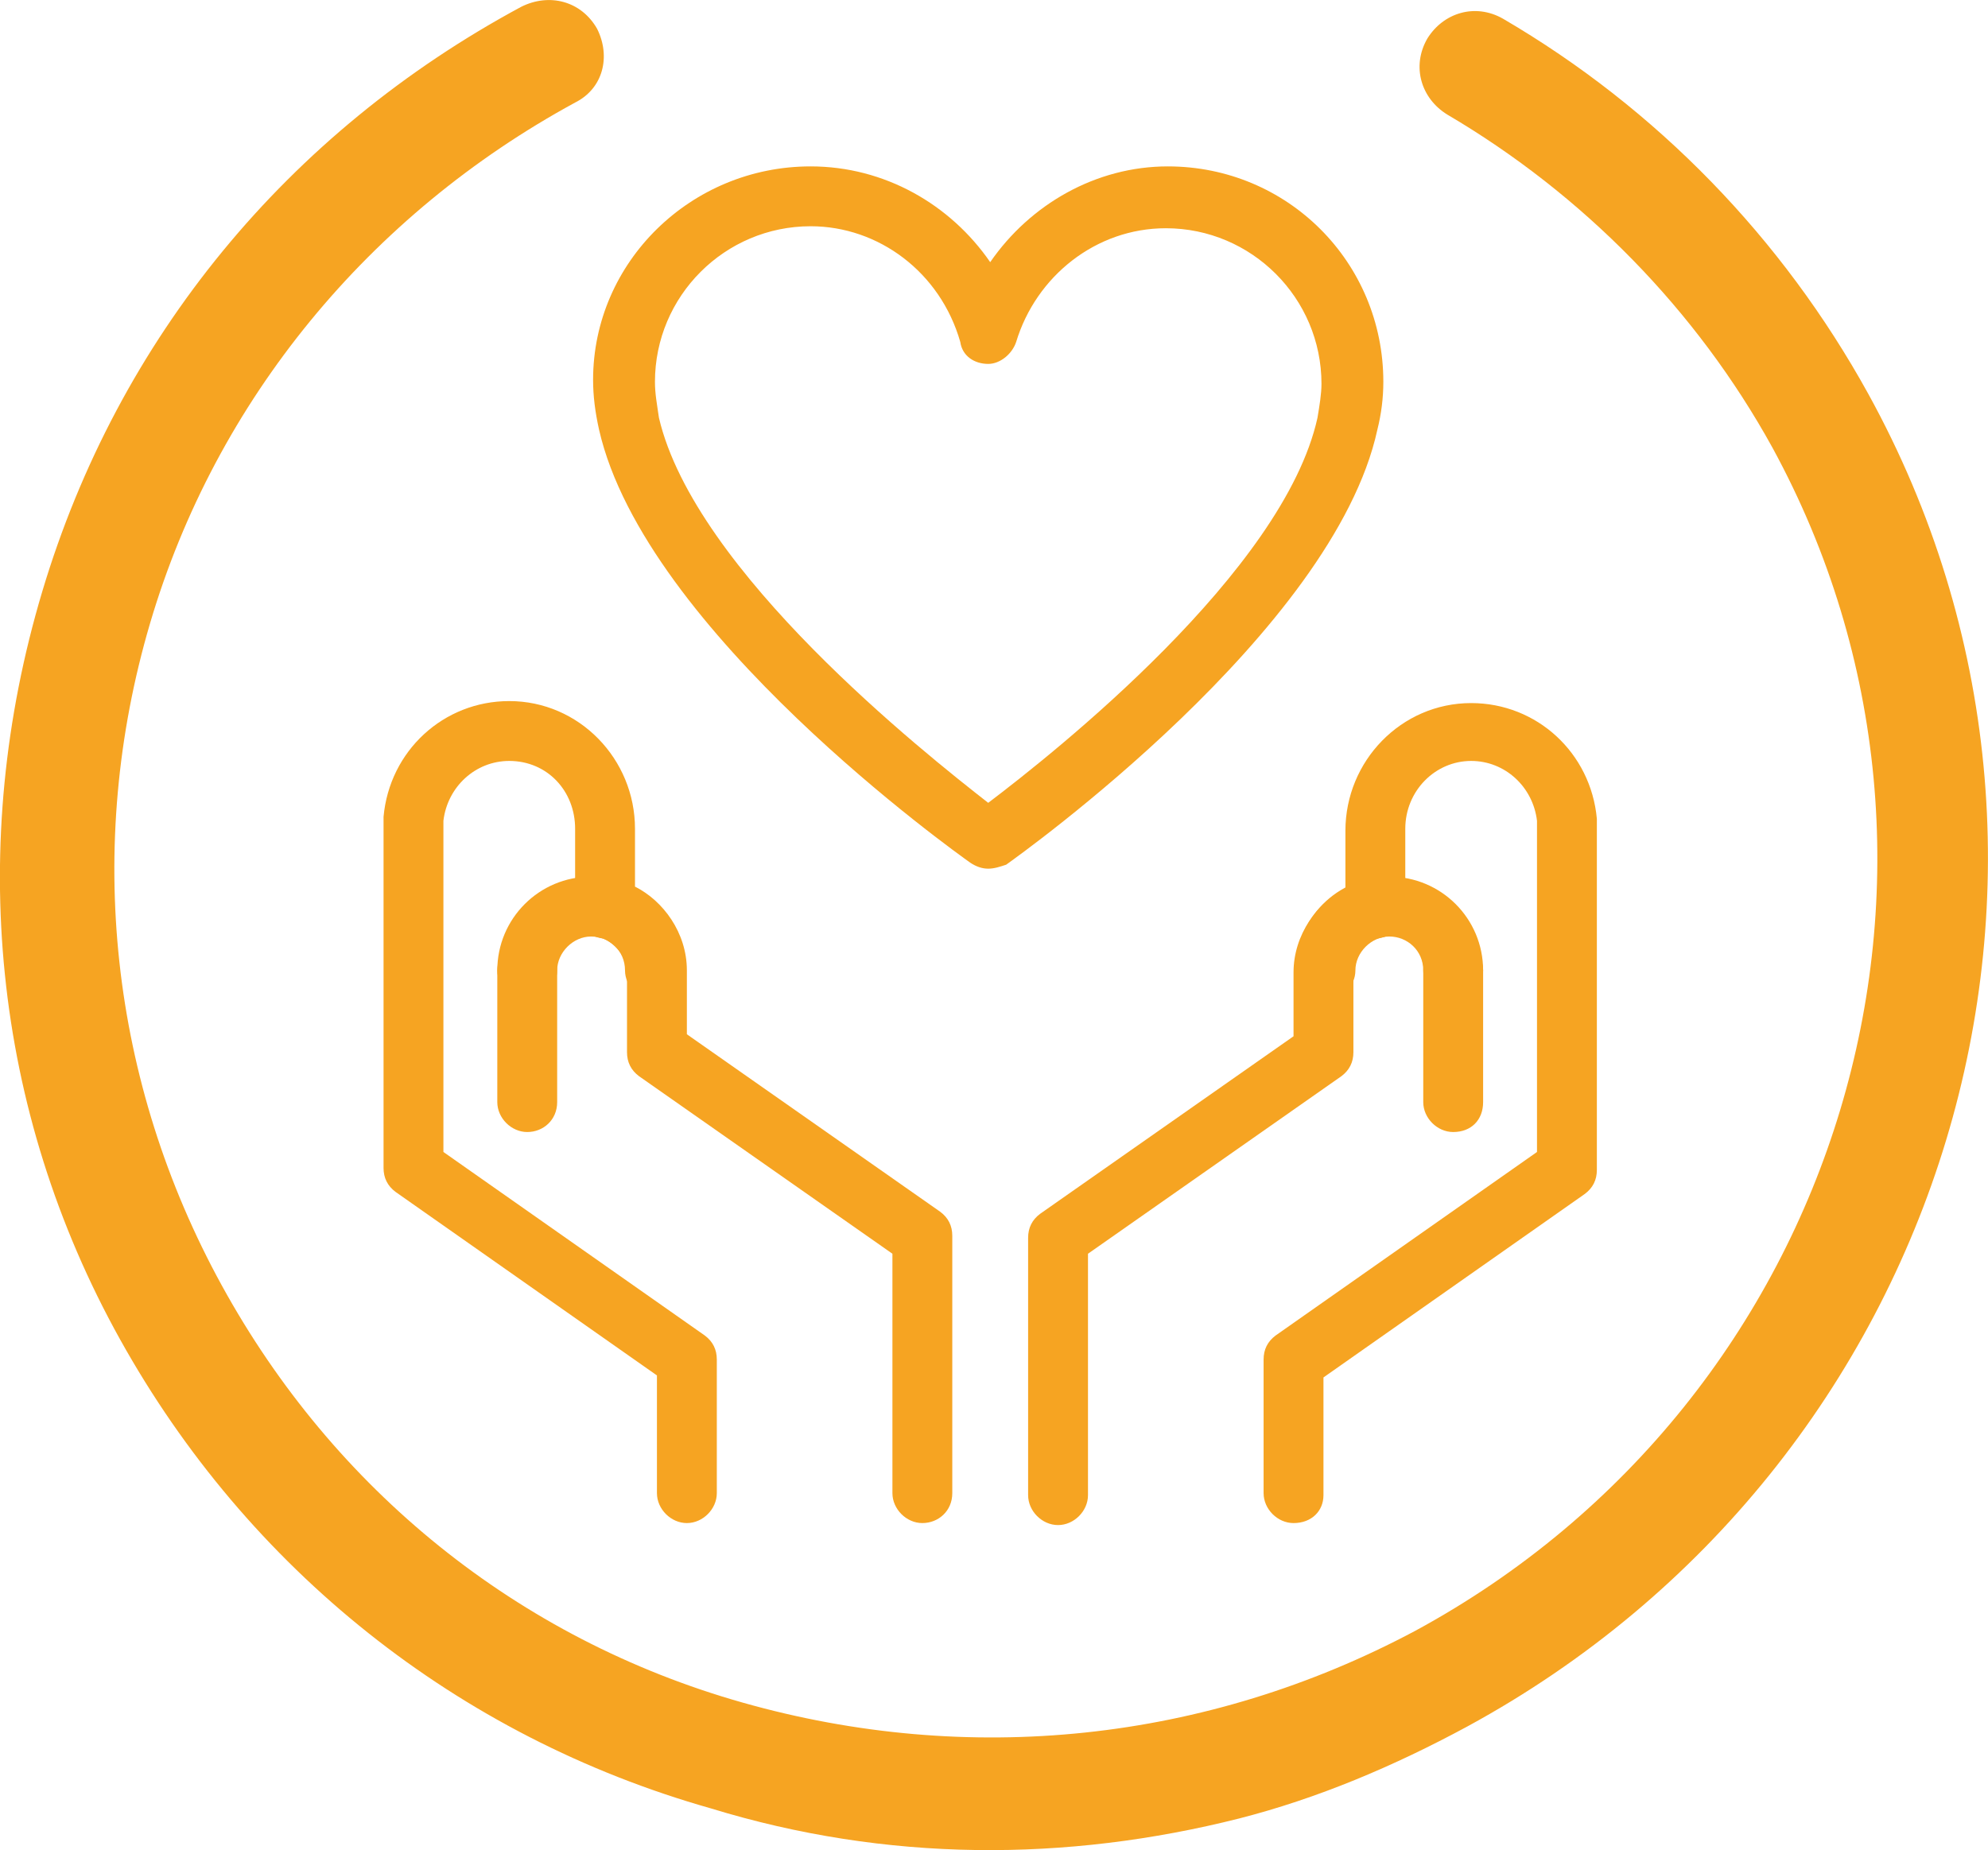
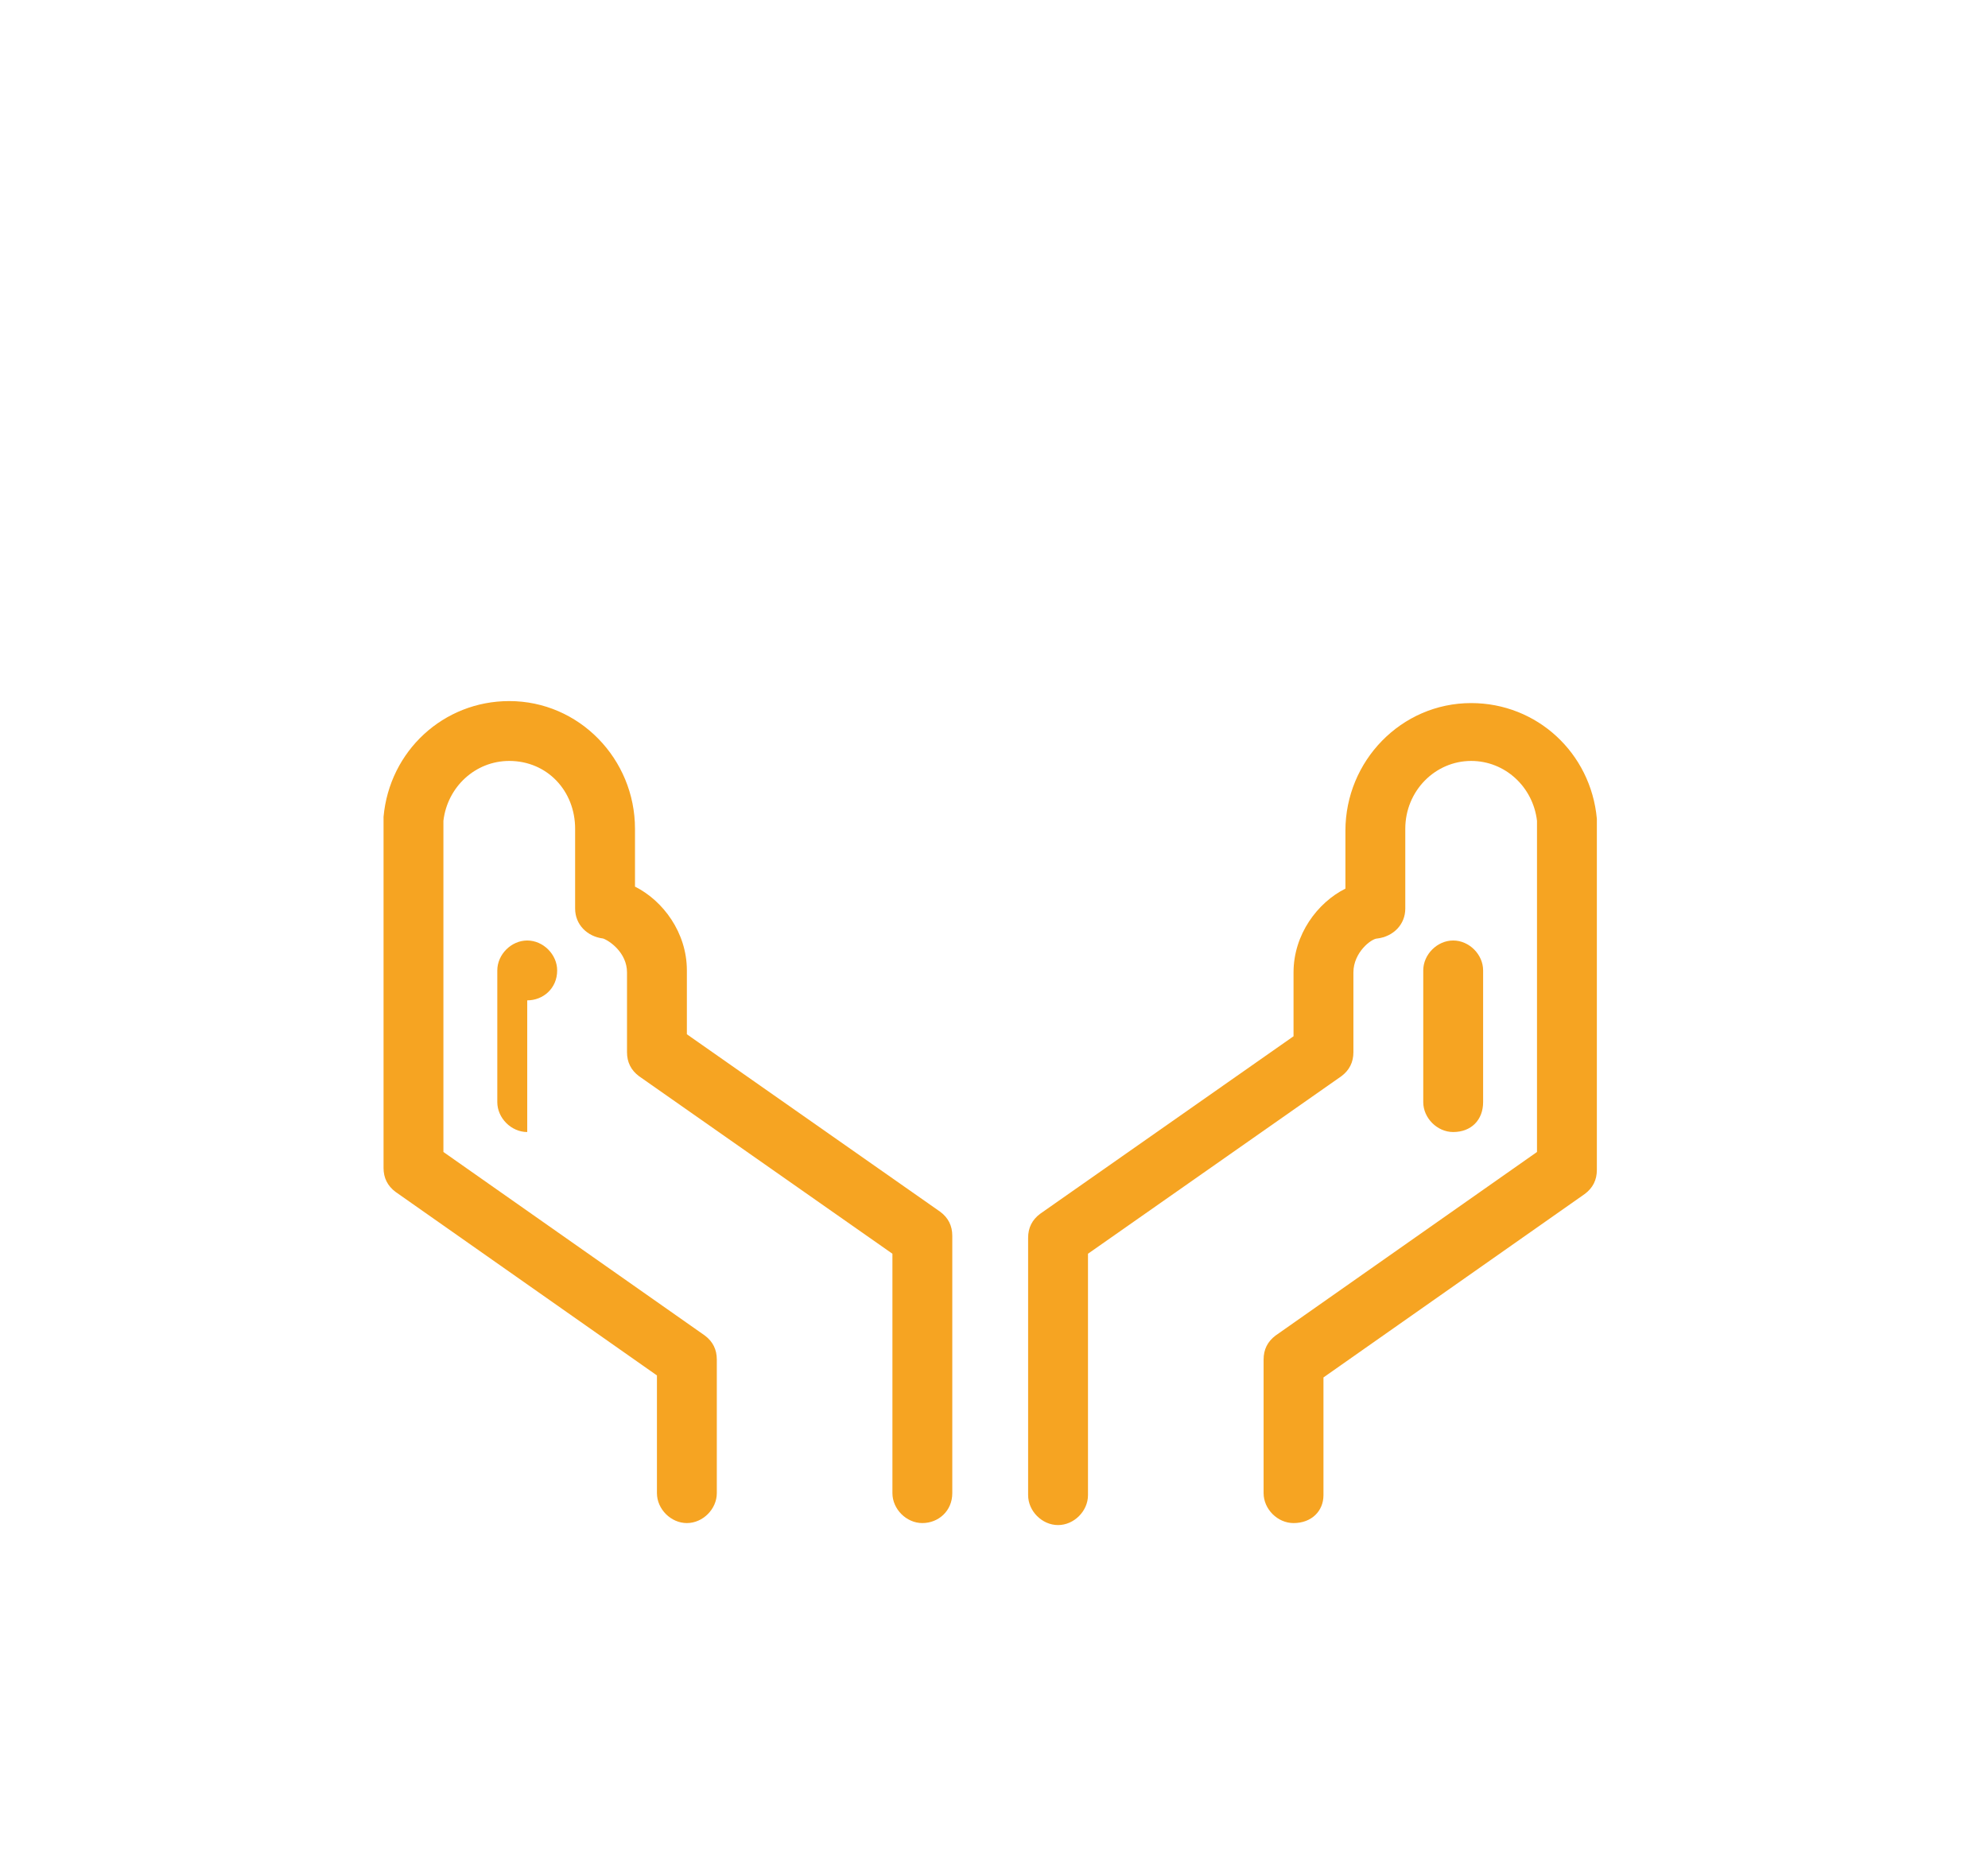
<svg xmlns="http://www.w3.org/2000/svg" id="Calque_1" data-name="Calque 1" viewBox="0 0 99.62 92.73">
  <defs>
    <style>
      .cls-1 {
        fill: #f6a422;
        stroke-width: 0px;
      }
    </style>
  </defs>
-   <path class="cls-1" d="M62.12,91.14c-8.7,2.2-17.7,2.2-26.5-.5-12.7-3.6-23.2-12-29.6-23.5S-1.68,42.34,2.12,29.64C5.92,16.94,14.42,6.64,26.12.34c1.4-.7,3-.3,3.8,1.1.7,1.4.3,3-1.1,3.7-10.3,5.6-18,14.9-21.3,26.1s-2,23,3.6,33.2,14.8,17.7,26.1,20.9,23.2,2,33.7-3.6c21.4-11.6,29.4-38.2,17.9-59.3-3.8-6.9-9.5-12.7-16.3-16.7-1.3-.8-1.8-2.4-1-3.8.8-1.3,2.4-1.8,3.8-1,7.7,4.5,14,11,18.3,18.8,13.1,23.8,4,53.7-20.1,66.8-3.7,2-7.5,3.6-11.4,4.6Z" />
  <g>
    <g>
-       <path class="cls-1" d="M32.82,50.14c-.8,0-1.5-.7-1.5-1.5,0-1-.8-1.7-1.7-1.7s-1.7.8-1.7,1.7c0,.8-.7,1.5-1.5,1.5s-1.5-.7-1.5-1.5c0-2.6,2.1-4.7,4.7-4.7s4.7,2.1,4.7,4.7c0,.9-.6,1.5-1.5,1.5Z" />
      <path class="cls-1" d="M46.22,76.34c-.8,0-1.5-.7-1.5-1.5v-12l-12.7-8.9c-.4-.3-.6-.7-.6-1.2v-4c0-1-.9-1.6-1.2-1.7-.8-.1-1.4-.7-1.4-1.5v-4c0-1.9-1.4-3.4-3.3-3.4-1.7,0-3.1,1.3-3.3,3v16.6l13.1,9.2c.4.3.6.7.6,1.2v6.7c0,.8-.7,1.5-1.5,1.5s-1.5-.7-1.5-1.5v-5.9l-13.1-9.2c-.4-.3-.6-.7-.6-1.2v-17.6c.3-3.3,3-5.8,6.3-5.8,3.5,0,6.3,2.9,6.3,6.4v2.9c1.4.7,2.6,2.3,2.6,4.2v3.2l12.7,8.9c.4.3.6.7.6,1.2v12.9c0,.9-.7,1.5-1.5,1.5Z" />
-       <path class="cls-1" d="M26.42,56.74c-.8,0-1.5-.7-1.5-1.5v-6.6c0-.8.7-1.5,1.5-1.5s1.5.7,1.5,1.5v6.6c0,.9-.7,1.5-1.5,1.5Z" />
+       <path class="cls-1" d="M26.42,56.74c-.8,0-1.5-.7-1.5-1.5v-6.6c0-.8.7-1.5,1.5-1.5s1.5.7,1.5,1.5c0,.9-.7,1.5-1.5,1.5Z" />
    </g>
    <g>
-       <path class="cls-1" d="M72.82,50.14c-.8,0-1.5-.7-1.5-1.5,0-1-.8-1.7-1.7-1.7s-1.7.8-1.7,1.7c0,.8-.7,1.5-1.5,1.5s-1.5-.7-1.5-1.5c0-2.6,2.1-4.7,4.7-4.7s4.7,2.1,4.7,4.7c0,.9-.6,1.5-1.5,1.5Z" />
      <path class="cls-1" d="M64.82,76.34c-.8,0-1.5-.7-1.5-1.5v-6.7c0-.5.2-.9.6-1.2l13.1-9.2v-16.6c-.2-1.7-1.6-3-3.3-3-1.8,0-3.3,1.5-3.3,3.4v4c0,.8-.6,1.4-1.4,1.5-.3,0-1.2.7-1.2,1.7v4c0,.5-.2.9-.6,1.2l-12.7,8.9v12.1c0,.8-.7,1.5-1.5,1.5s-1.5-.7-1.5-1.5v-12.9c0-.5.2-.9.6-1.2l12.7-8.9v-3.2c0-1.9,1.2-3.5,2.6-4.2v-2.9c0-3.5,2.8-6.4,6.3-6.4,3.3,0,6,2.5,6.3,5.8v17.6c0,.5-.2.9-.6,1.2l-13.1,9.2v5.9c0,.8-.6,1.4-1.5,1.4Z" />
      <path class="cls-1" d="M72.82,56.74c-.8,0-1.5-.7-1.5-1.5v-6.6c0-.8.7-1.5,1.5-1.5s1.5.7,1.5,1.5v6.6c0,.9-.6,1.5-1.5,1.5Z" />
    </g>
-     <path class="cls-1" d="M49.52,43.54c-.3,0-.6-.1-.9-.3-.7-.5-16.3-11.6-18.6-21.7-.2-.9-.3-1.7-.3-2.5,0-5.9,4.9-10.7,10.9-10.7,3.7,0,7,1.9,9,4.8,2-2.9,5.3-4.8,8.9-4.8,6,0,10.8,4.8,10.8,10.8,0,.8-.1,1.6-.3,2.4-2.2,10.1-17.9,21.3-18.6,21.8-.3.1-.6.2-.9.2ZM40.62,11.34c-4.3,0-7.8,3.5-7.8,7.8,0,.6.1,1.1.2,1.8,1.8,7.7,13.3,16.8,16.5,19.3,3.3-2.5,14.8-11.6,16.5-19.3.1-.6.2-1.2.2-1.7,0-4.3-3.5-7.8-7.8-7.8-3.5,0-6.5,2.4-7.5,5.7-.2.6-.8,1.1-1.4,1.1h0c-.7,0-1.3-.4-1.4-1.1-1-3.5-4.1-5.8-7.5-5.8Z" />
  </g>
</svg>